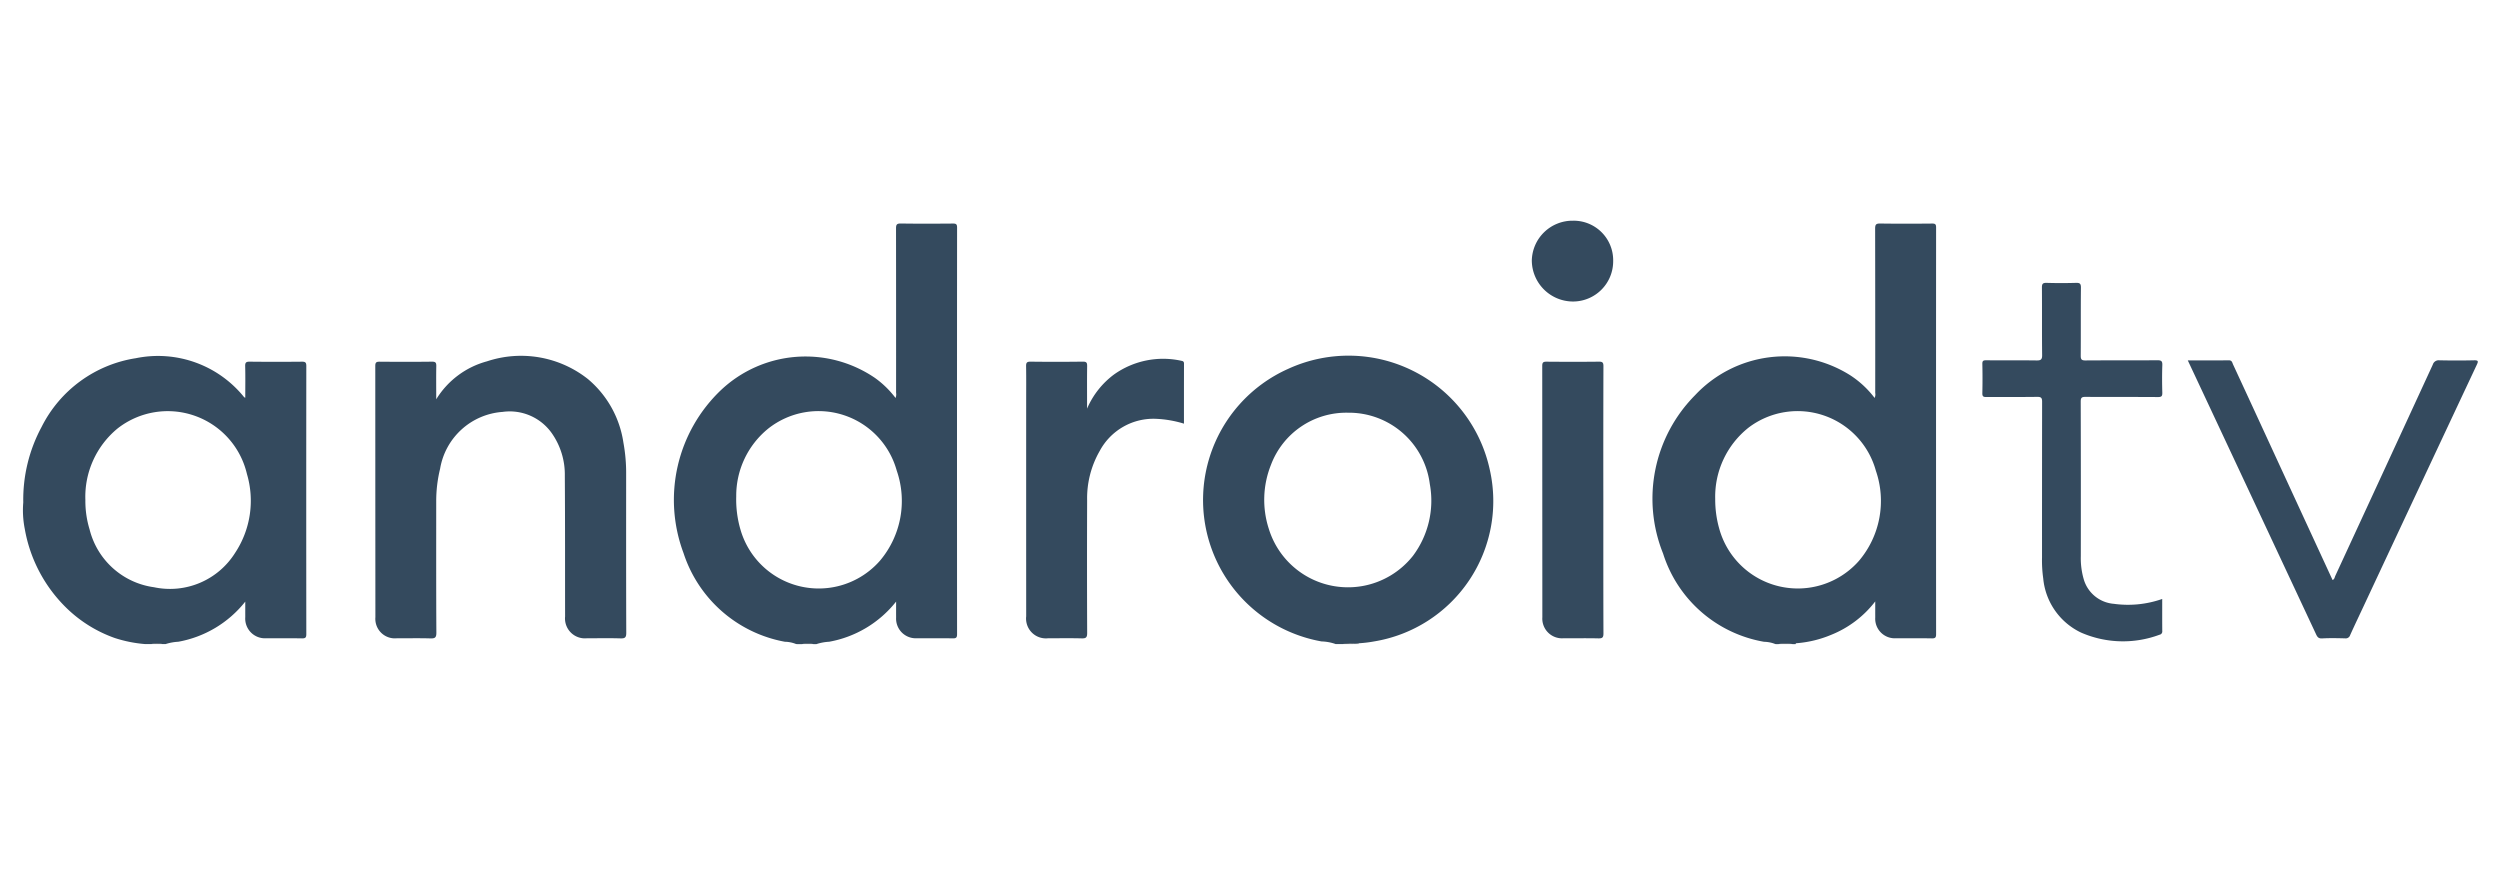
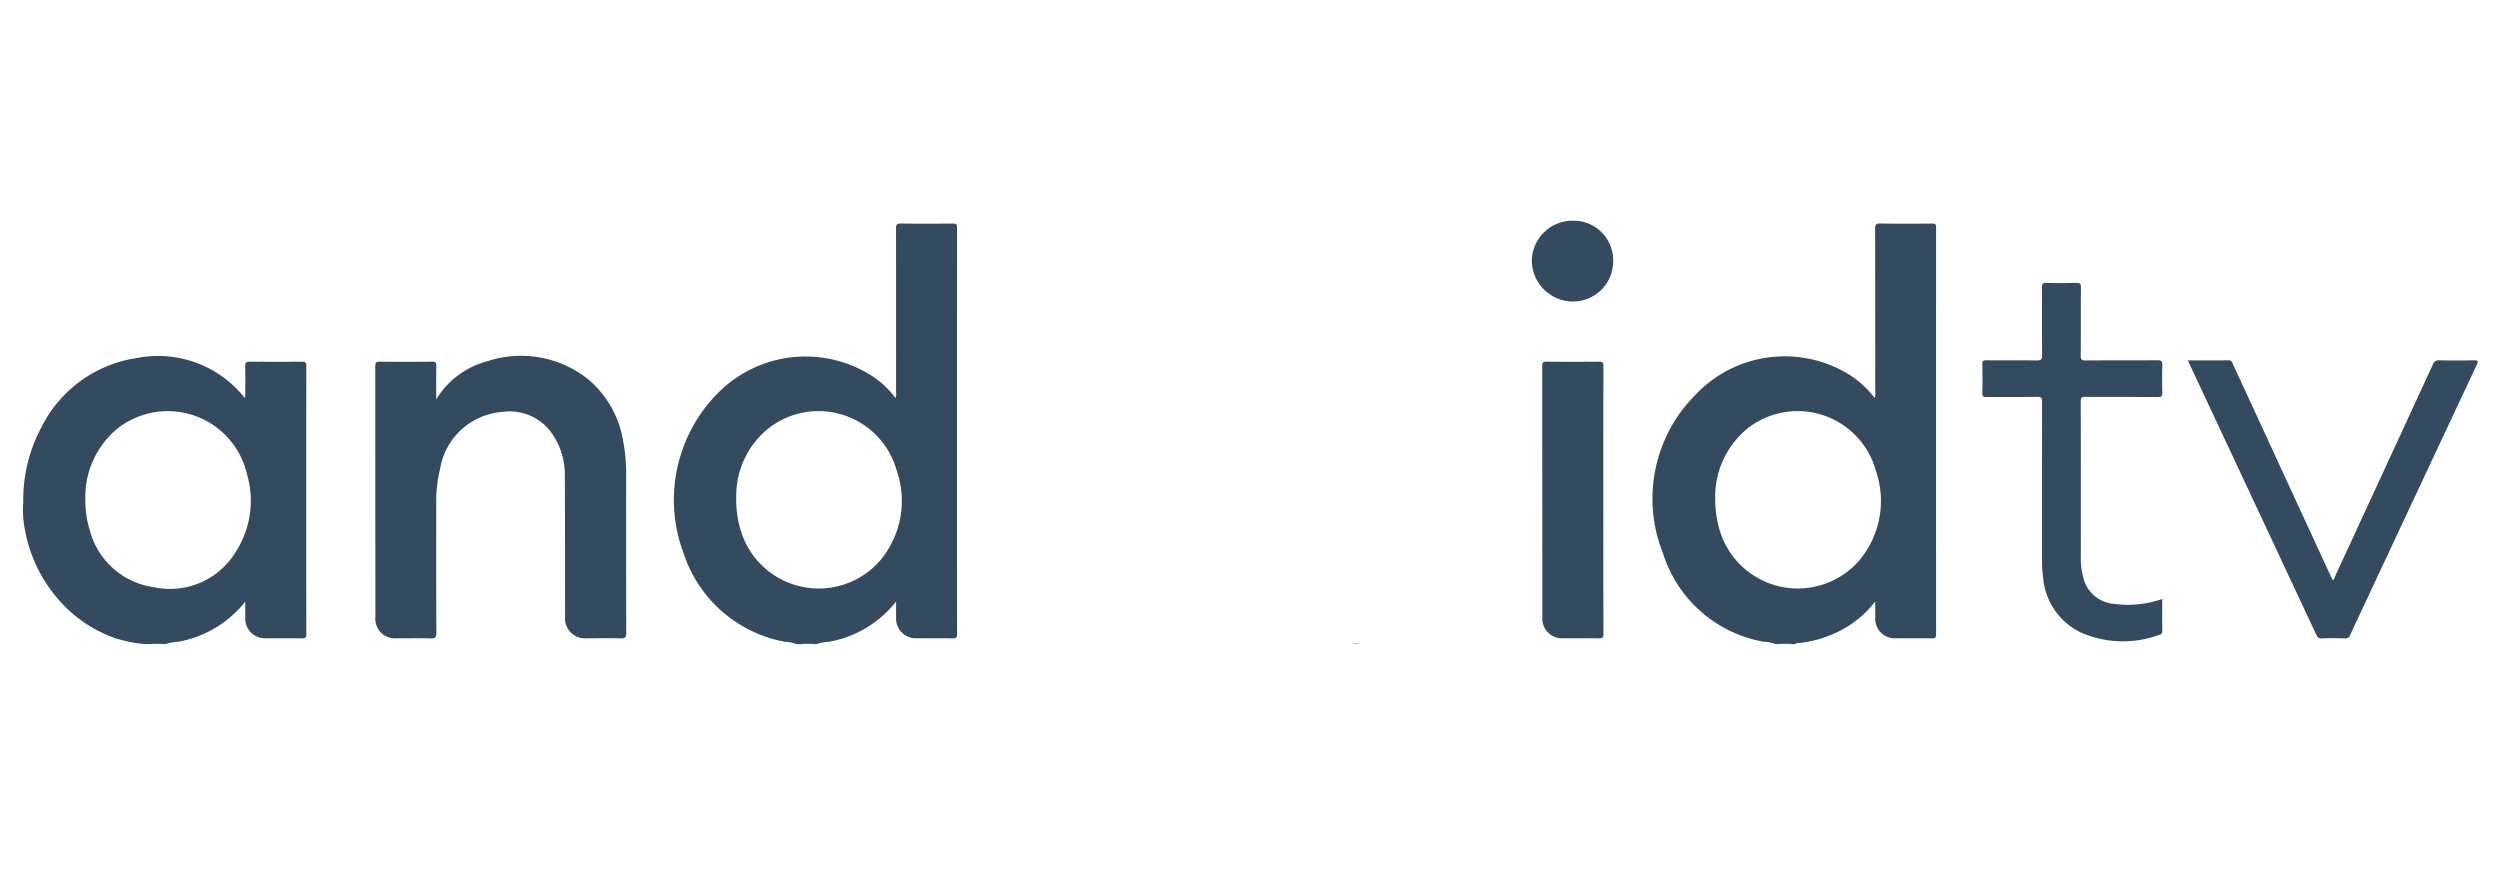
<svg xmlns="http://www.w3.org/2000/svg" id="Layer_1" data-name="Layer 1" viewBox="0 0 166 58">
  <defs>
    <style>.cls-1{fill:#979797;}.cls-2{fill:#939393;}.cls-3{fill:#8e8e8d;}.cls-4{fill:#b0b0af;}.cls-5{fill:#344a5e;}</style>
  </defs>
  <path class="cls-1" d="M118.079,42.768a1.536,1.536,0,0,1,.956,0Z" />
  <path class="cls-2" d="M10.034,42.768a.999.999,0,0,1,.765,0Z" />
  <path class="cls-2" d="M53.252,42.768a.999.999,0,0,1,.765,0Z" />
-   <path class="cls-3" d="M89.139,42.768c.226-.133.47-.037.705-.053q.027.019.016.036c-.007.011-.013.016-.02.016Z" />
  <path class="cls-4" d="M89.841,42.768l.004-.053.384-.002a.157.157,0,0,0-.005.055Z" />
  <path class="cls-5" d="M28.966,26.513A5.691,5.691,0,0,1,32.331,23.994a7.161,7.161,0,0,1,6.709,1.177,6.8,6.8,0,0,1,2.352,4.205,11.165,11.165,0,0,1,.184,2.149c0,3.497-.005,6.994.008,10.492.001.318-.089.381-.386.372-.743-.023-1.487-.006-2.23-.008A1.321,1.321,0,0,1,37.522,40.94c-.005-3.116.004-6.231-.018-9.347a4.774,4.774,0,0,0-.854-2.813A3.416,3.416,0,0,0,33.374,27.35a4.538,4.538,0,0,0-4.151,3.774,9.052,9.052,0,0,0-.258,2.171c0,2.904-.007,5.808.01,8.711.002.337-.098.393-.402.384-.743-.022-1.487-.005-2.23-.008a1.297,1.297,0,0,1-1.417-1.397q-.005-8.346-.007-16.691c-0-.23.074-.279.289-.277,1.158.01,2.315.013,3.473-.002.253-.003.294.078.289.304C28.956,25.017,28.966,25.717,28.966,26.513Z" />
-   <path class="cls-5" d="M72.181,27.134a5.547,5.547,0,0,1,1.791-2.269,5.619,5.619,0,0,1,4.482-.906c.105.018.164.058.164.185-.004,1.322-.003,2.644-.003,3.987a7.363,7.363,0,0,0-1.804-.319,4.044,4.044,0,0,0-3.788,2.128,6.296,6.296,0,0,0-.837,3.283q-.016,4.404.002,8.809c.001.297-.082.364-.365.356-.743-.02-1.487-.006-2.231-.007A1.316,1.316,0,0,1,68.139,40.923q-.003-7.123-.001-14.247c0-.784.008-1.569-.005-2.353-.004-.226.04-.312.292-.309q1.737.022,3.474-.001c.257-.004.291.085.287.308-.012.837-.005,1.675-.005,2.512Z" />
  <path class="cls-5" d="M145.269,23.93c.94,0,1.832.007,2.723-.005.217-.003.229.157.285.279q1.479,3.193,2.95,6.39,1.826,3.958,3.656,7.92c.13-.053.137-.181.182-.28q3.24-7.007,6.471-14.018a.409.409,0,0,1,.442-.292c.764.017,1.53.018,2.294 0.0.305-.007.293.072.182.308q-3.768,8.02-7.523,16.047c-.296.632-.596,1.261-.883,1.897a.306.306,0,0,1-.335.211c-.51-.014-1.021-.025-1.529.004-.252.014-.323-.115-.407-.296q-3.795-8.112-7.596-16.222C145.886,25.242,145.59,24.613,145.269,23.93Z" />
  <path class="cls-5" d="M143.571,39.771c0,.73-.003,1.429.003,2.128a.218.218,0,0,1-.18.247,6.952,6.952,0,0,1-5.212-.143,4.434,4.434,0,0,1-2.511-3.588,8.572,8.572,0,0,1-.081-1.395q-.001-5.167.006-10.334c.001-.26-.056-.337-.326-.334-1.126.016-2.252.002-3.378.011-.204.002-.269-.046-.264-.259q.022-.969 0-1.939c-.004-.204.061-.243.251-.242,1.115.009,2.231-.004,3.346.011.278.004.377-.051.373-.357-.018-1.494-.002-2.989-.014-4.483-.002-.249.062-.318.312-.311q.971.028,1.943,0c.255-.007.338.043.335.32-.016,1.505-.002,3.01-.013,4.515-.002.247.058.318.313.316,1.593-.013,3.187.001,4.78-.013.272-.002.333.074.324.333-.021.603-.018,1.208-.001,1.812.007.232-.045.301-.291.299-1.604-.013-3.208-.001-4.812-.012-.248-.002-.314.059-.314.311q.014,5.135.006,10.27a5.001,5.001,0,0,0,.206,1.568,2.267,2.267,0,0,0,1.99,1.592A6.864,6.864,0,0,0,143.571,39.771Z" />
  <path class="cls-5" d="M106.462,33.22c0,2.947-.004,5.894.007,8.841.001.269-.073.333-.334.327-.775-.018-1.551-.003-2.326-.007a1.308,1.308,0,0,1-1.397-1.394q-.004-8.348-.007-16.696c-0-.233.077-.277.29-.275,1.158.01,2.316.012,3.474-.001.242-.003.299.064.299.301Q106.455,28.768,106.462,33.22Z" />
  <path class="cls-5" d="M104.435,14.655a2.624,2.624,0,0,1,2.68,2.664,2.672,2.672,0,0,1-2.664,2.702,2.742,2.742,0,0,1-2.739-2.718A2.703,2.703,0,0,1,104.435,14.655Z" />
  <path class="cls-5" d="M52.869,42.768a2.075,2.075,0,0,0-.753-.155,8.733,8.733,0,0,1-6.729-5.887A10.065,10.065,0,0,1,47.884,25.891a8.181,8.181,0,0,1,10.201-.805,6.29,6.29,0,0,1,1.379,1.34.635.635,0,0,0,.036-.346q.003-5.453-.004-10.905c-.001-.254.044-.338.321-.334,1.147.018,2.294.012,3.441.003.205-.002.293.024.292.265q-.01,13.496-.001,26.993c0.0.215-.046.29-.276.285-.796-.015-1.593-.002-2.39-.007a1.306,1.306,0,0,1-1.381-1.374c-.003-.333-0-.667-0-1.061a7.328,7.328,0,0,1-4.445,2.667,3.317,3.317,0,0,0-.848.157h-.191a1.823,1.823,0,0,0-.765,0ZM49.172,35.181a5.406,5.406,0,0,0,9.259,2.049,6.155,6.155,0,0,0,1.11-5.988,5.387,5.387,0,0,0-8.521-2.791A5.737,5.737,0,0,0,48.886,32.961,7.118,7.118,0,0,0,49.172,35.181Z" />
  <path class="cls-5" d="M117.888,42.768a2.125,2.125,0,0,0-.754-.153,8.56,8.56,0,0,1-6.705-5.86,9.755,9.755,0,0,1,2.13-10.52,8.154,8.154,0,0,1,10.247-1.348,6.375,6.375,0,0,1,1.668,1.537.543.543,0,0,0,.041-.335q.003-5.453-.006-10.906c-.001-.283.069-.345.345-.341,1.147.017,2.294.013,3.441.002.209-.002.262.054.262.262q-.008,13.498-0,26.996c0.0.213-.041.291-.273.286-.796-.015-1.593-.002-2.39-.007a1.3,1.3,0,0,1-1.378-1.374c-.002-.334-0-.668-0-1.074a6.94,6.94,0,0,1-2.954,2.231,7.396,7.396,0,0,1-2.213.541c-.05.004-.109-.008-.123.064h-.191a2.875,2.875,0,0,0-.956,0Zm-3.755-7.756A5.411,5.411,0,0,0,123.432,37.243a6.15,6.15,0,0,0,1.126-5.985,5.388,5.388,0,0,0-8.462-2.857,5.853,5.853,0,0,0-2.206,4.724A7.108,7.108,0,0,0,114.132,35.012Z" />
  <path class="cls-5" d="M1.545,33.355a10.19,10.19,0,0,1,1.215-5.003A8.452,8.452,0,0,1,9.024,23.784a7.337,7.337,0,0,1,7.184,2.587c.01.012.03.016.078.04,0-.712.012-1.407-.006-2.1-.006-.243.066-.298.301-.296q1.736.019,3.473.001c.221-.002.285.057.285.281q-.009,8.902-0,17.805c0.0.216-.047.29-.277.286-.796-.015-1.593-.002-2.39-.007A1.31,1.31,0,0,1,16.286,40.977c-.002-.323-0-.646-0-1.03a7.332,7.332,0,0,1-4.447,2.665,3.325,3.325,0,0,0-.849.156H10.799a1.823,1.823,0,0,0-.765,0H9.652a8.71,8.71,0,0,1-2.015-.399,8.785,8.785,0,0,1-3.218-1.994,9.642,9.642,0,0,1-2.774-5.254A6.337,6.337,0,0,1,1.545,33.355Zm4.409,1.821a5.129,5.129,0,0,0,4.274,3.817A5.104,5.104,0,0,0,15.61,36.713a6.265,6.265,0,0,0,.787-5.238,5.4,5.4,0,0,0-8.592-3.023,5.871,5.871,0,0,0-2.136,4.751A6.449,6.449,0,0,0,5.955,35.175Z" />
-   <path class="cls-5" d="M88.693,42.768a3.056,3.056,0,0,0-.943-.177A9.537,9.537,0,0,1,85.541,24.489,9.597,9.597,0,0,1,98.924,31.199a9.444,9.444,0,0,1-7.686,11.392,8.38,8.38,0,0,1-1.01.122,1.435,1.435,0,0,1-.384.022,3.155,3.155,0,0,0-.705.033Zm-4.303-11.897a6.257,6.257,0,0,0-.144,4.234,5.5,5.5,0,0,0,9.572,1.806,6.11,6.11,0,0,0,1.12-4.779,5.415,5.415,0,0,0-5.439-4.728A5.346,5.346,0,0,0,84.39,30.871Z" />
</svg>